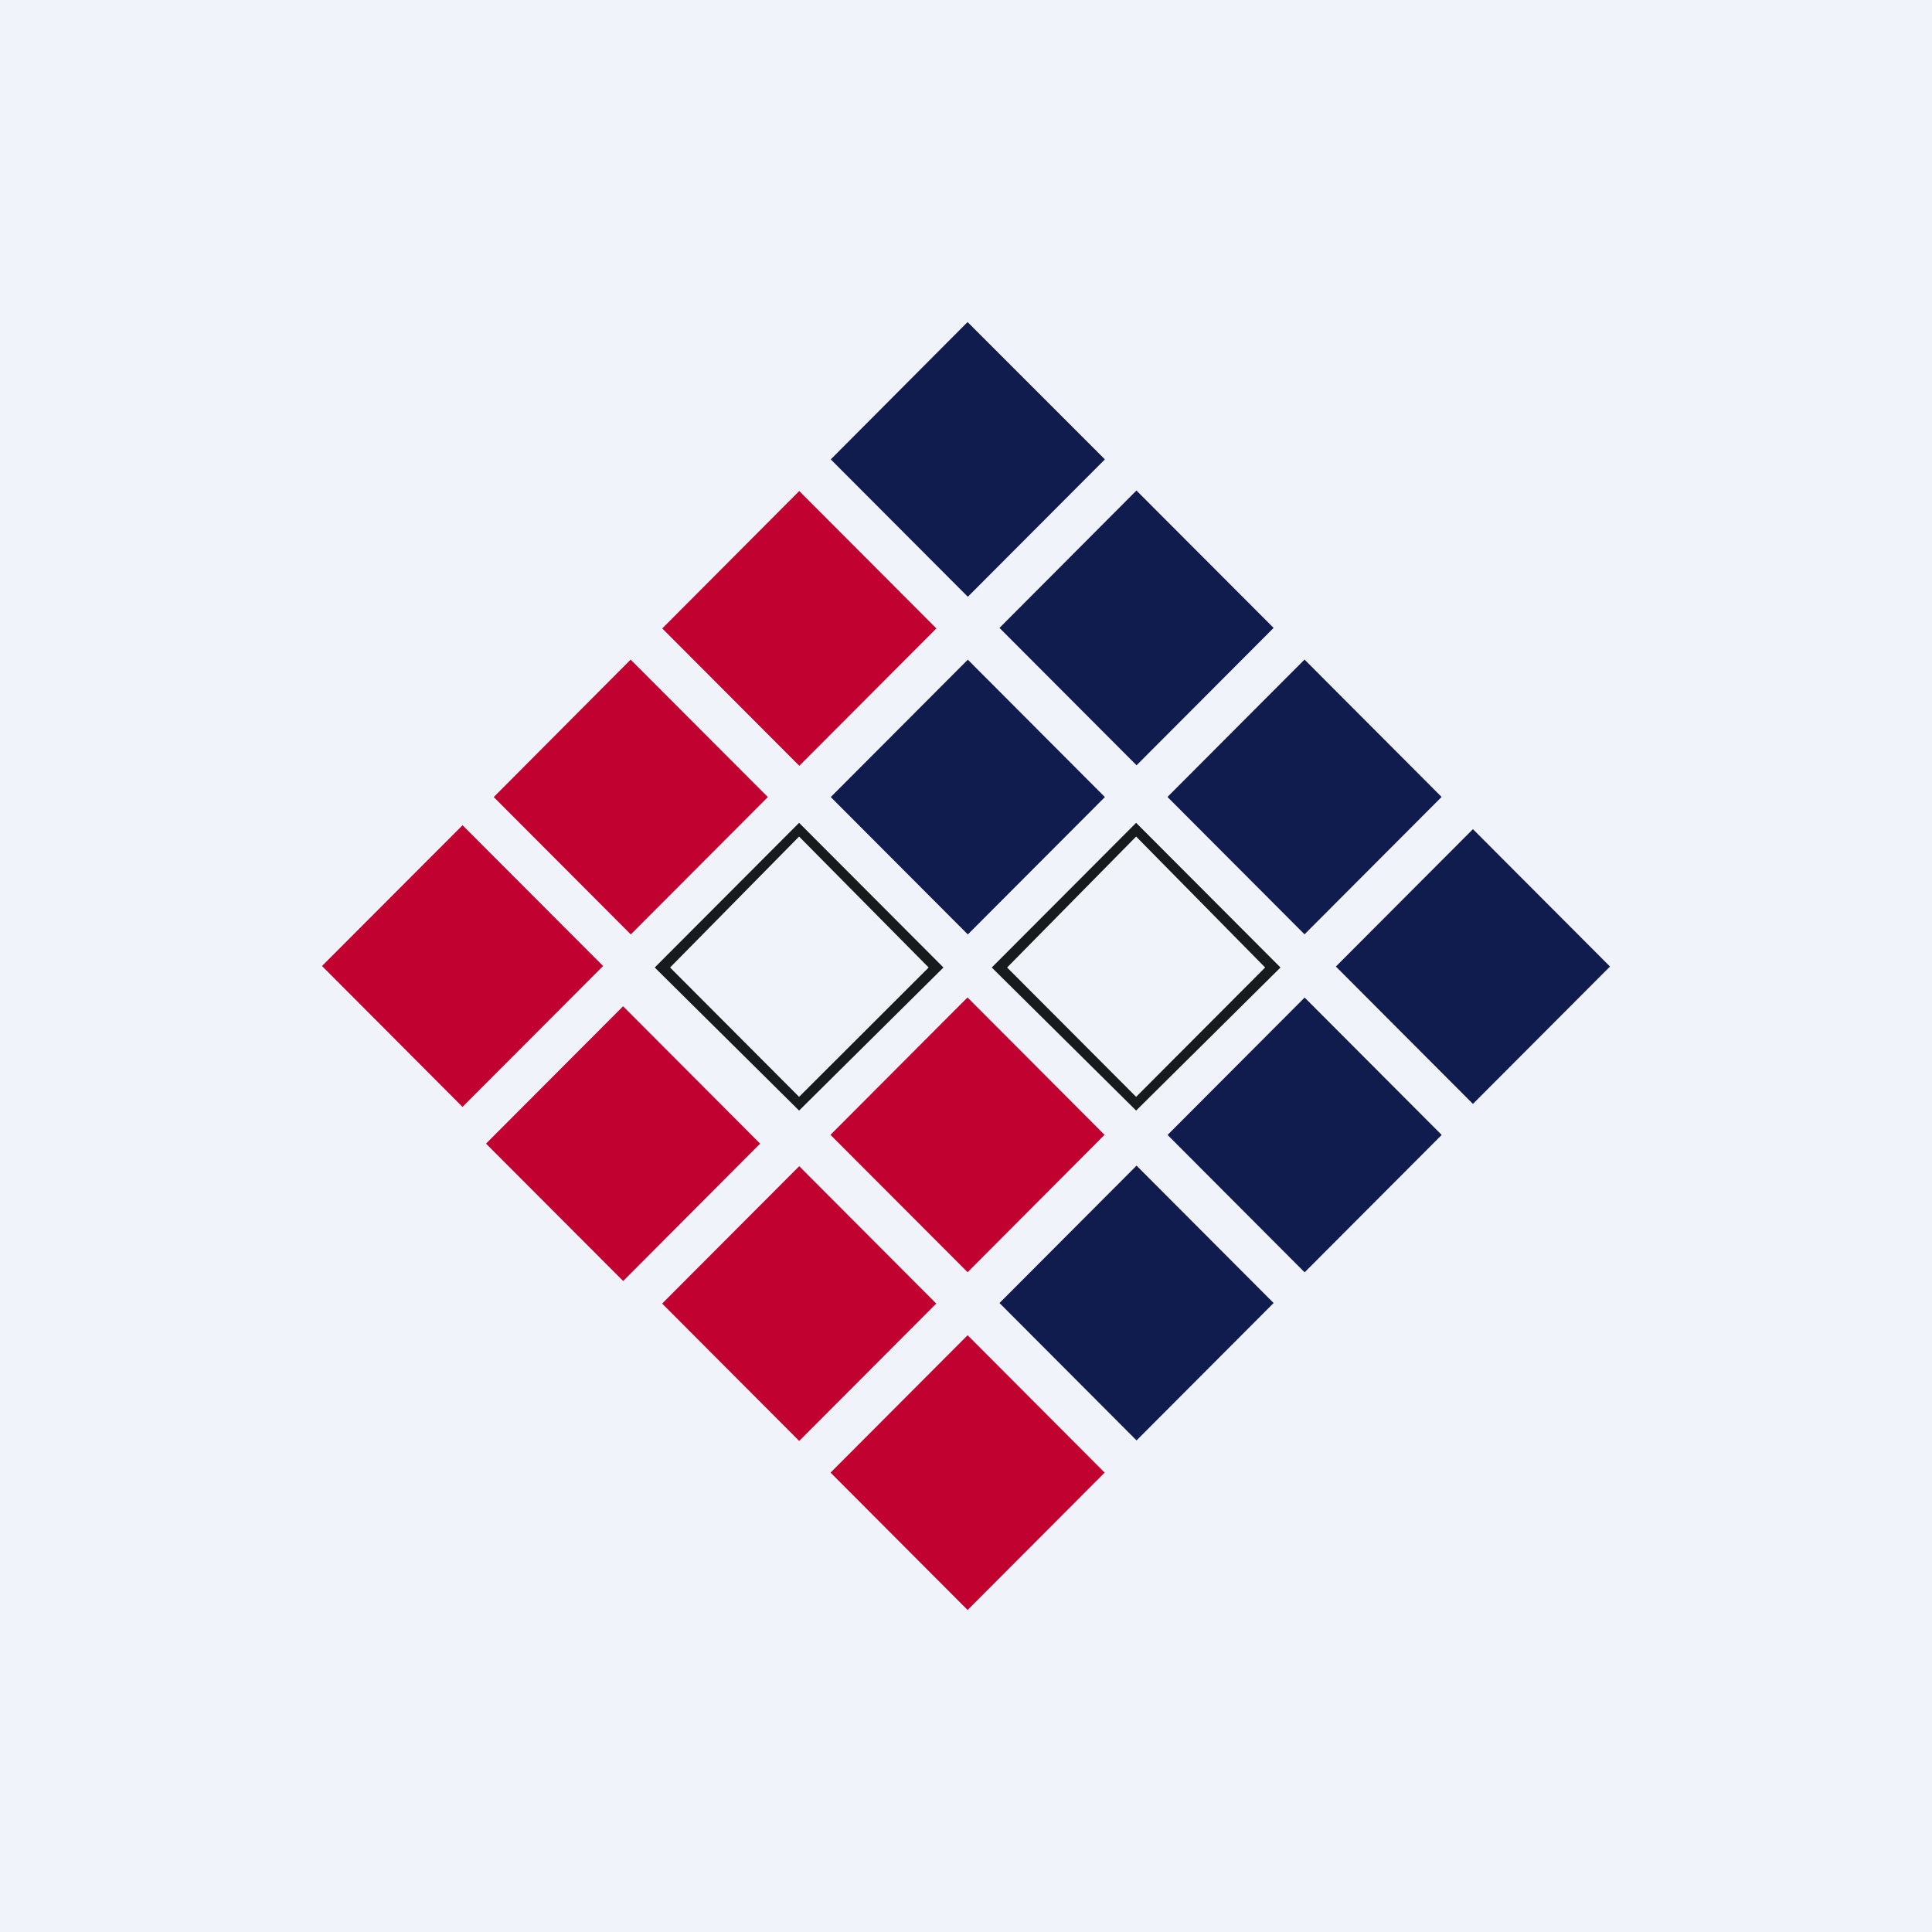
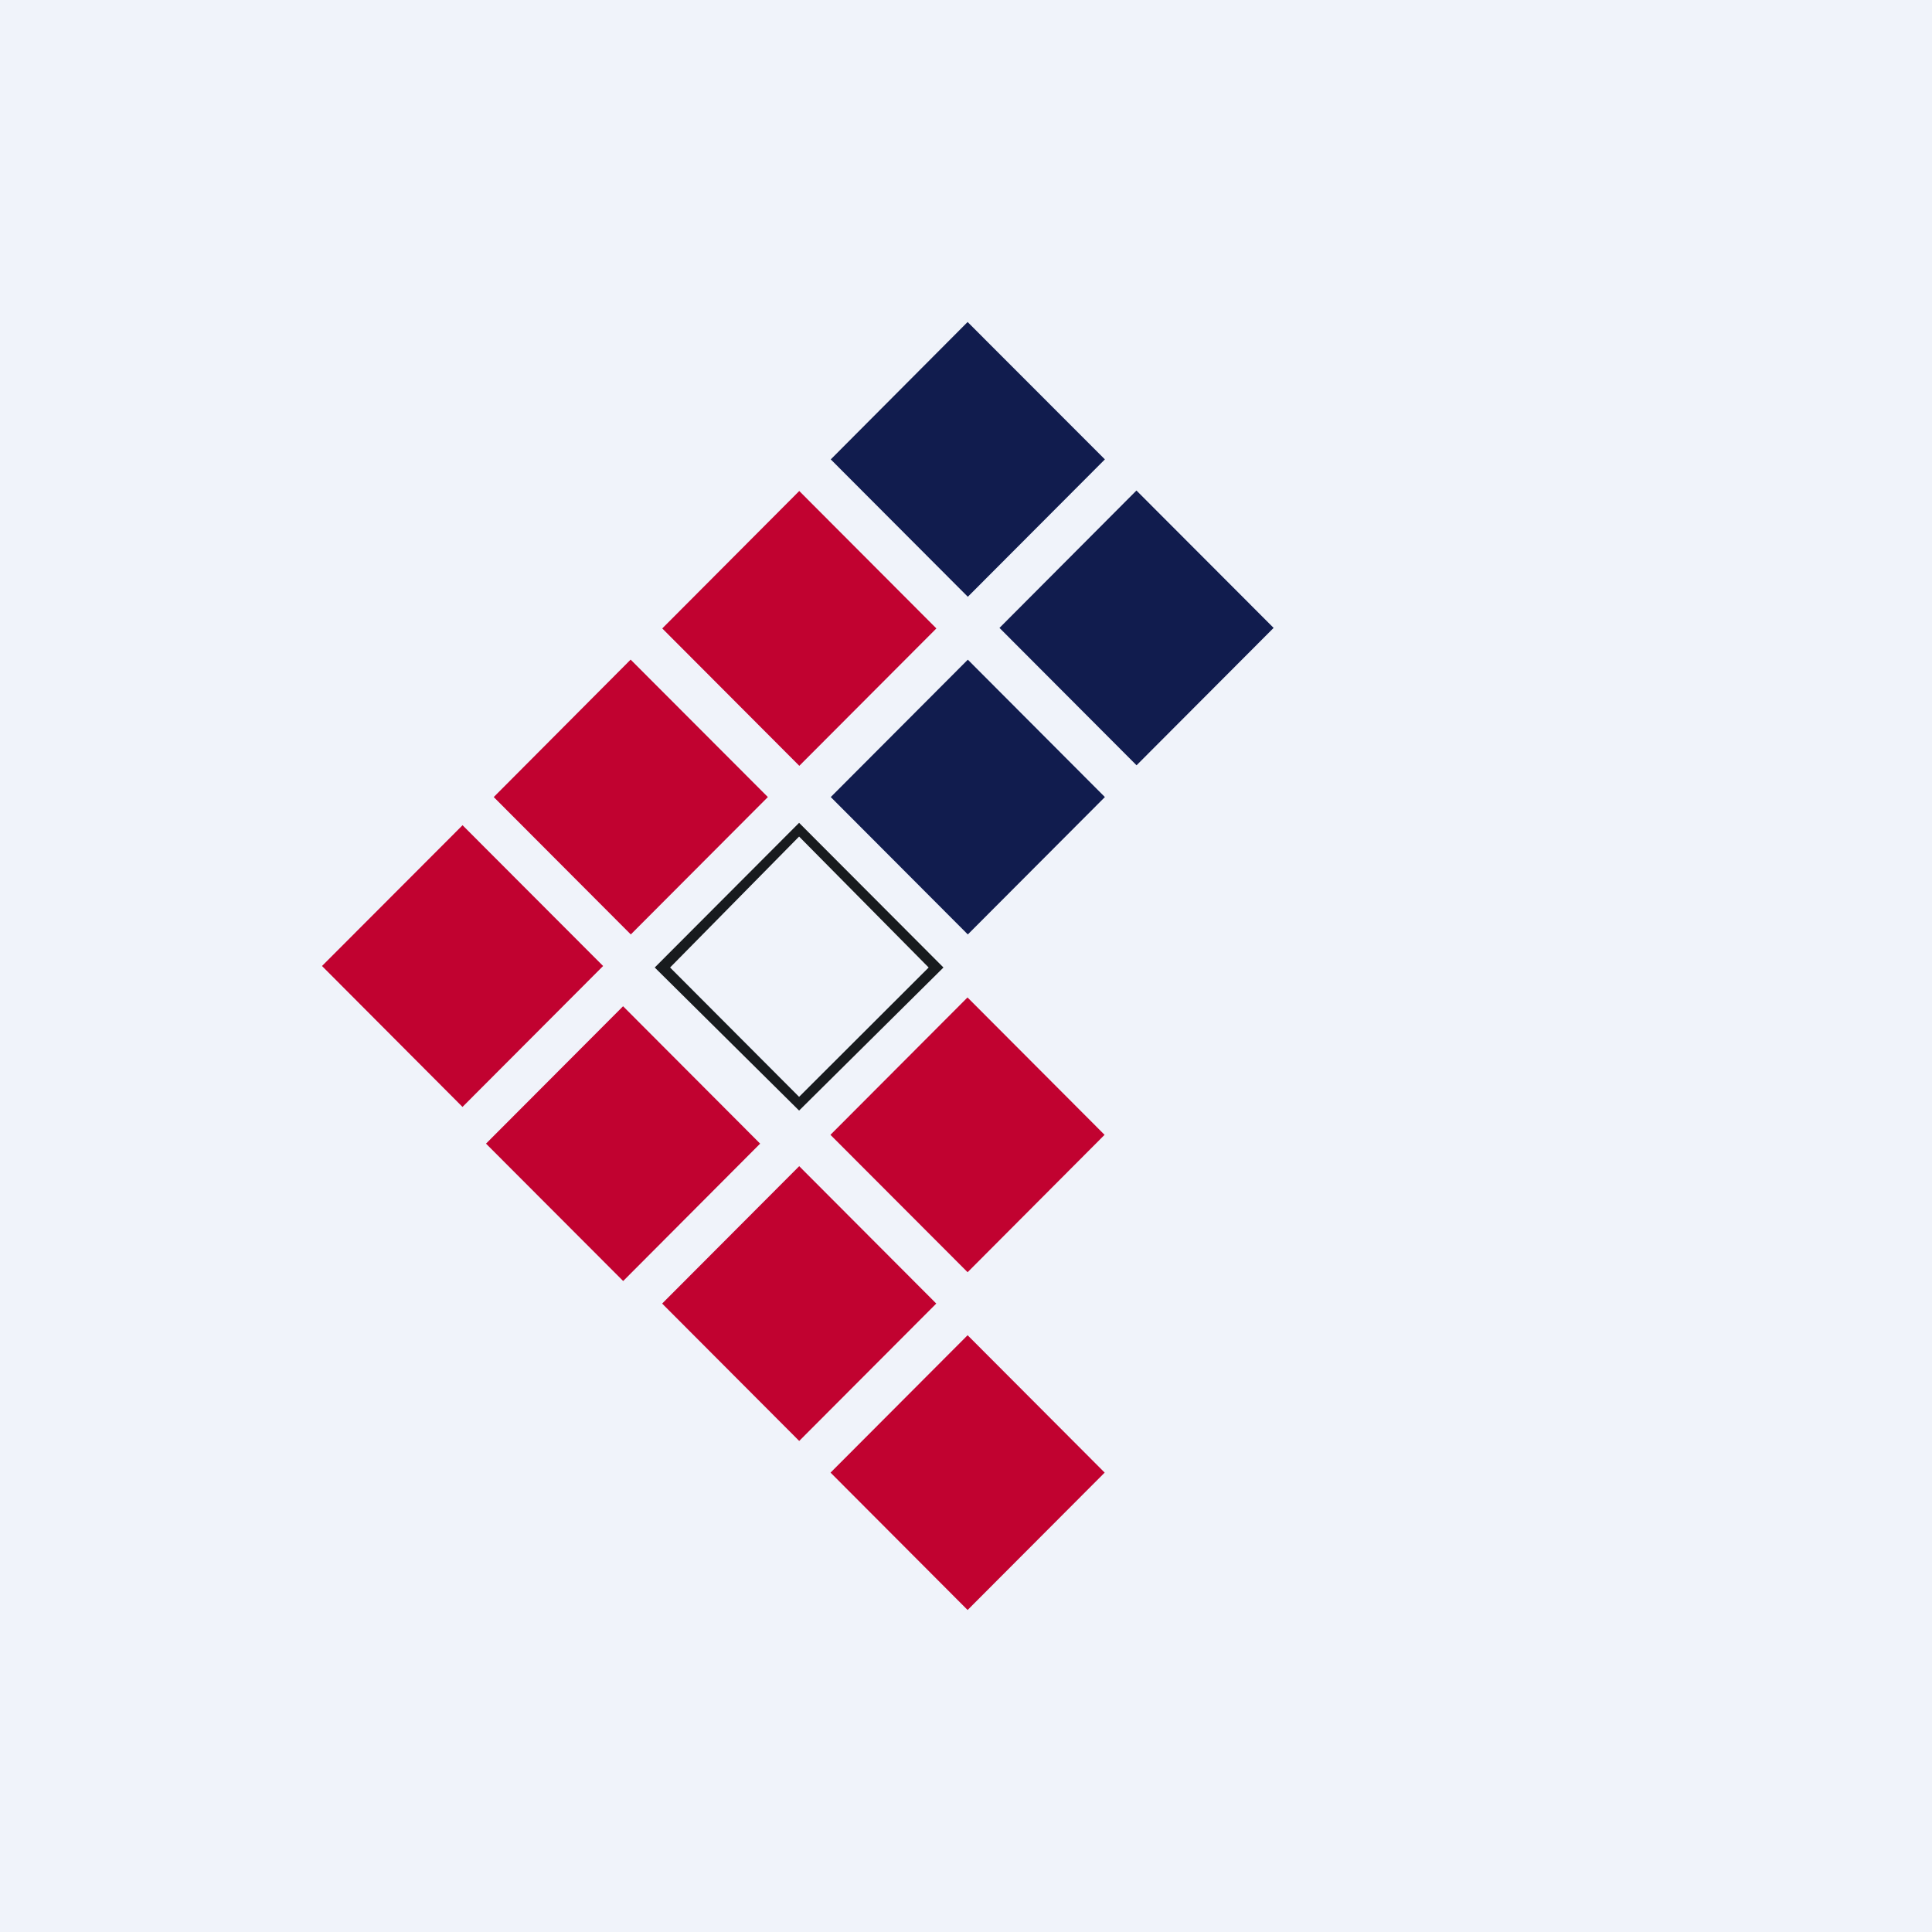
<svg xmlns="http://www.w3.org/2000/svg" width="18" height="18" fill="none">
  <path fill="#F0F3FA" d="M0 0h18v18H0z" />
  <path d="M4.31 7.688 3 9l1.309 1.313L5.619 9l-1.31-1.312ZM7.446 4.575 6.17 5.855l1.277 1.28 1.277-1.28-1.277-1.28Z" fill="#C10230" />
-   <path d="M9.015 3 7.74 4.28l1.277 1.28 1.277-1.28L9.014 3Z" fill="#111C4E" />
+   <path d="M9.015 3 7.74 4.28l1.277 1.28 1.277-1.28Z" fill="#111C4E" />
  <path d="M5.875 6.146 4.6 7.426l1.277 1.28 1.277-1.28-1.278-1.28ZM5.805 9.375l-1.277 1.28 1.278 1.28 1.276-1.28-1.277-1.28Z" fill="#C10230" />
  <path d="M9.017 6.146 7.74 7.426l1.277 1.28 1.277-1.28-1.277-1.28ZM10.588 4.57 9.312 5.85l1.277 1.28 1.277-1.28-1.278-1.28Z" fill="#111C4E" />
  <path d="M7.445 10.347 6.1 9.014l1.345-1.348L8.79 9.014l-1.345 1.333ZM6.243 9.014l1.202 1.205 1.207-1.205-1.207-1.22-1.202 1.22Z" fill="url(#a)" />
  <path d="m7.446 10.865-1.277 1.28 1.277 1.28 1.277-1.28-1.277-1.28Z" fill="#C10230" />
-   <path d="M10.585 10.347 9.24 9.014l1.345-1.348 1.345 1.348-1.345 1.333ZM9.383 9.014l1.202 1.205 1.202-1.205-1.202-1.22-1.202 1.22Z" fill="url(#b)" />
-   <path d="m12.154 6.145-1.277 1.28 1.277 1.28 1.277-1.28-1.277-1.28Z" fill="#111C4E" />
  <path d="m9.014 9.293-1.277 1.28 1.278 1.28 1.276-1.28-1.277-1.28ZM9.015 12.44l-1.277 1.28L9.015 15l1.277-1.28-1.277-1.28Z" fill="#C10230" />
-   <path d="m12.155 9.294-1.277 1.28 1.277 1.28 1.277-1.28-1.277-1.28ZM13.723 7.725l-1.277 1.28 1.277 1.28L15 9.005l-1.277-1.28ZM10.589 10.86l-1.277 1.28 1.277 1.28 1.277-1.28-1.277-1.28Z" fill="#111C4E" />
  <defs>
    <linearGradient id="a" x1="7.445" y1="7.666" x2="7.445" y2="10.347" gradientUnits="userSpaceOnUse">
      <stop stop-color="#181B1E" />
      <stop offset="1" stop-color="#181B1E" />
    </linearGradient>
    <linearGradient id="b" x1="10.585" y1="7.666" x2="10.585" y2="10.347" gradientUnits="userSpaceOnUse">
      <stop stop-color="#181B1E" />
      <stop offset="1" stop-color="#181B1E" />
    </linearGradient>
  </defs>
</svg>